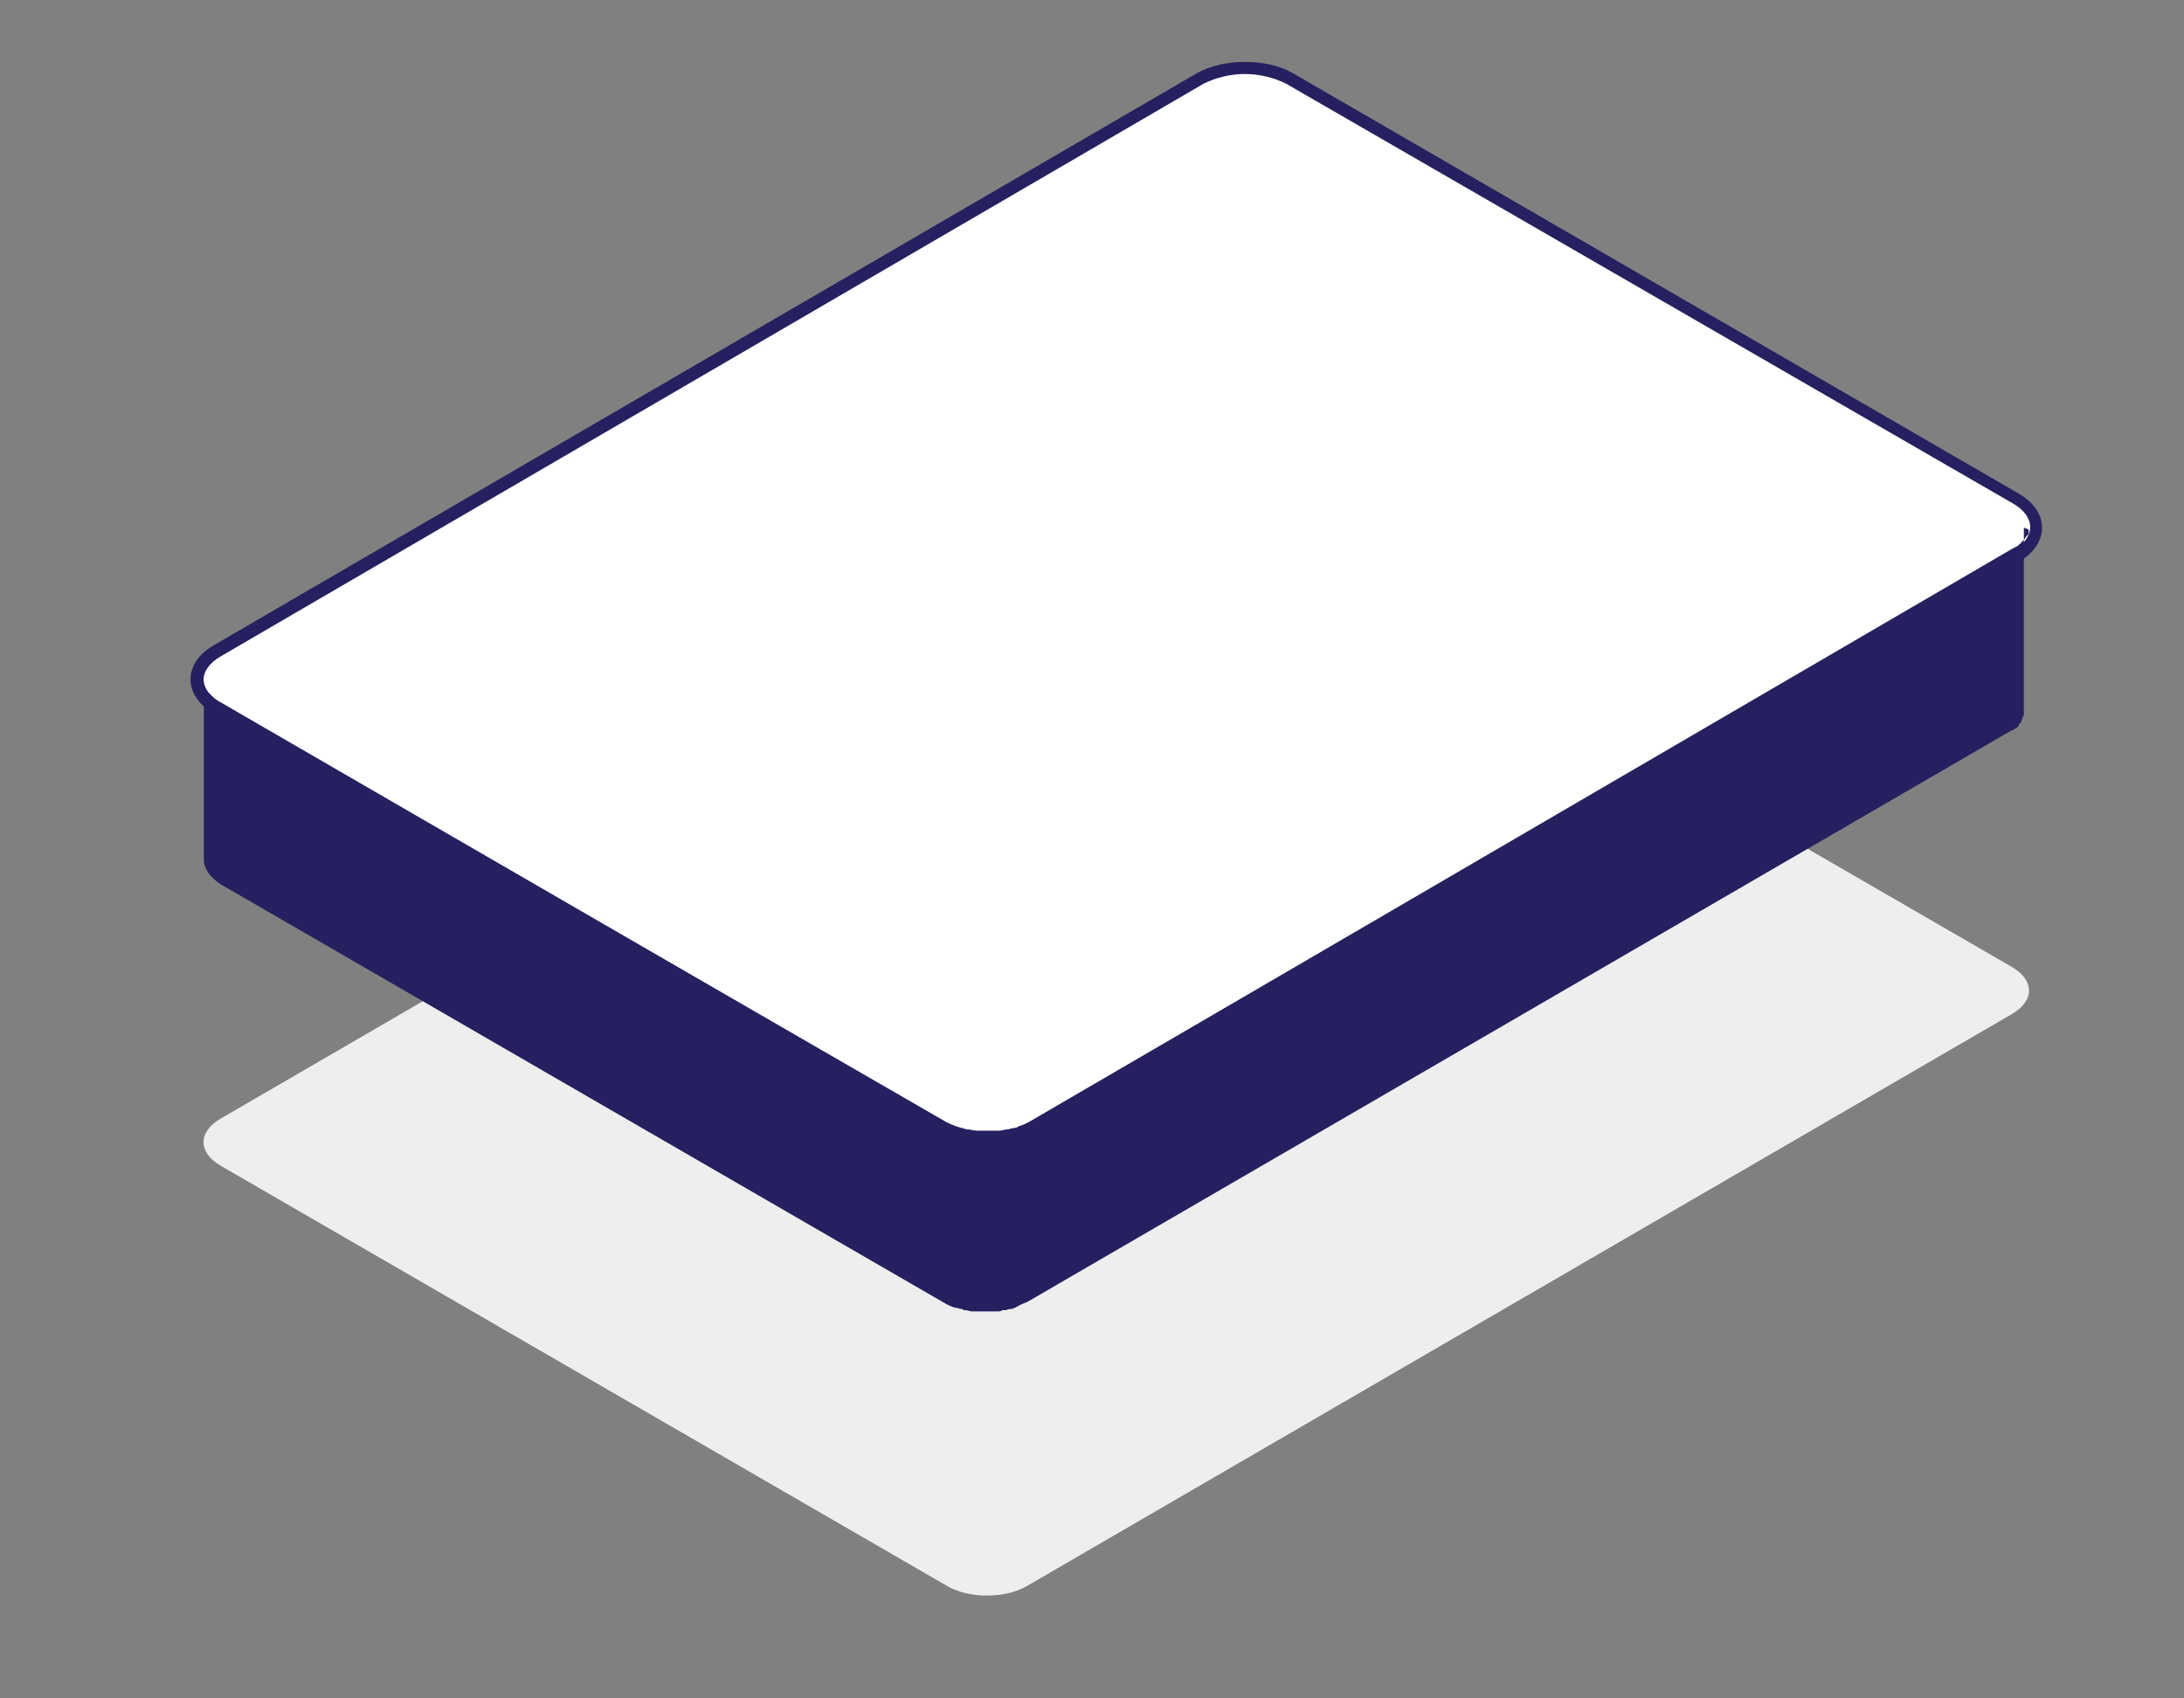
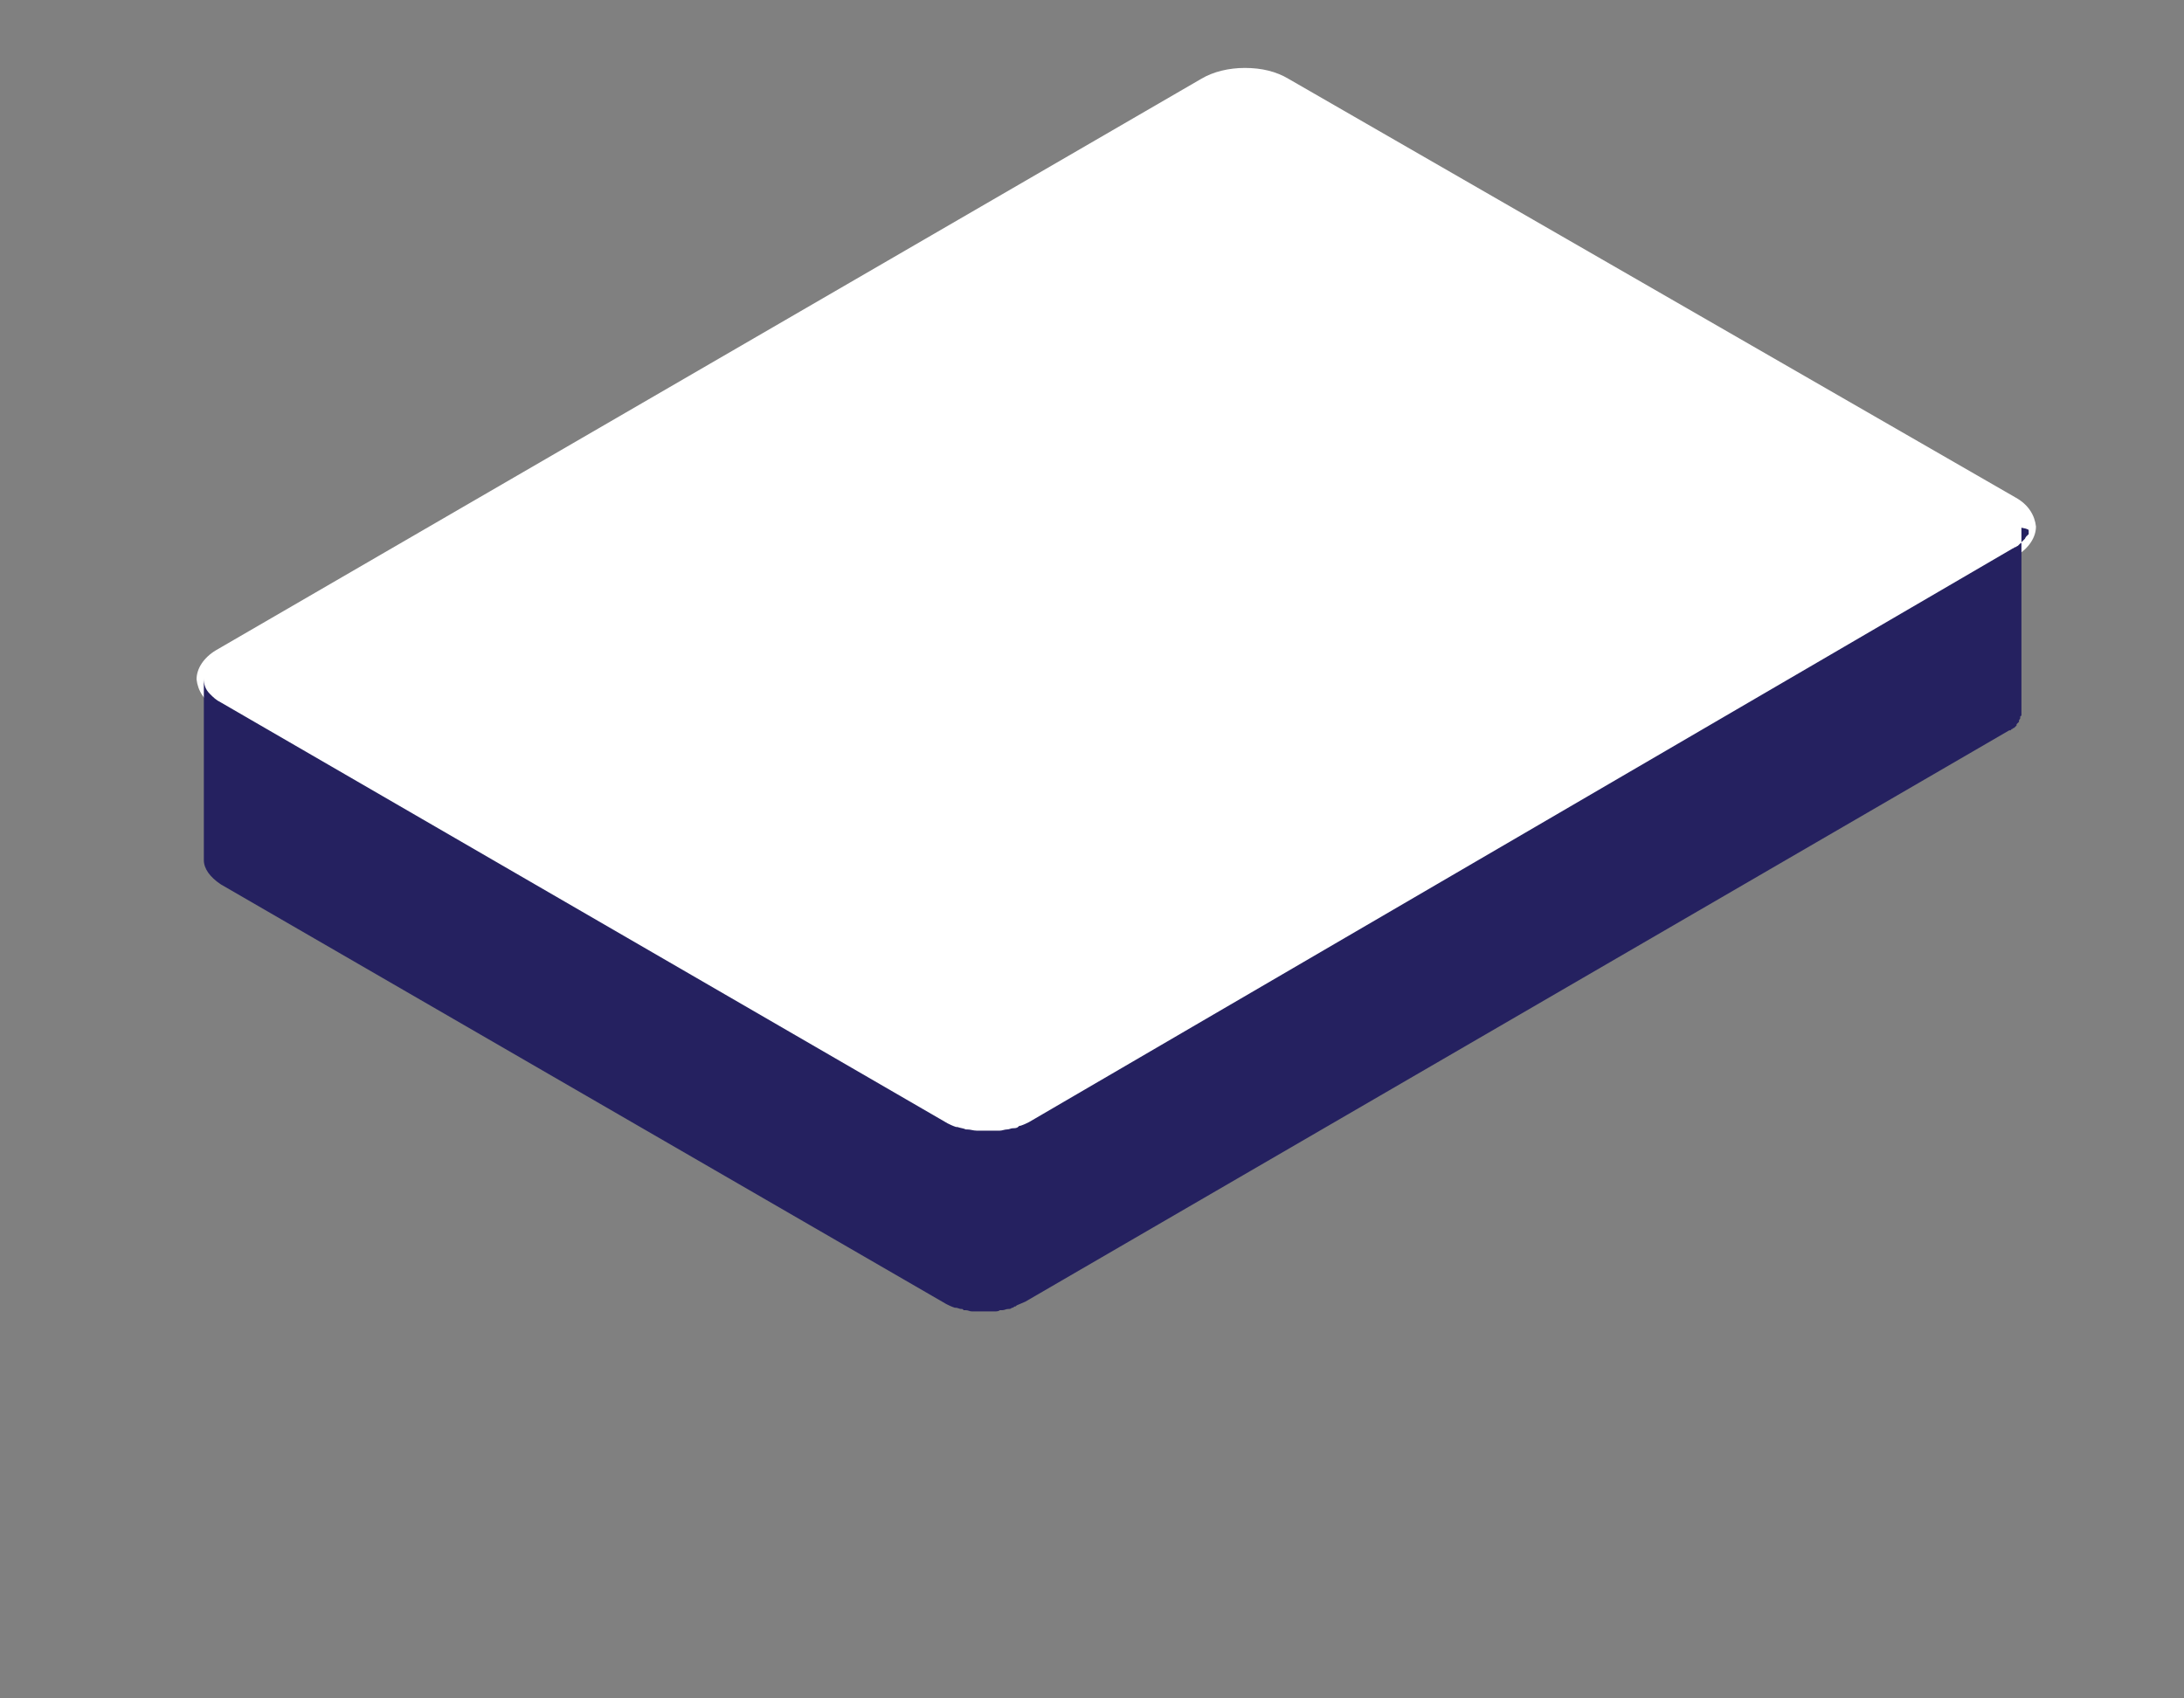
<svg xmlns="http://www.w3.org/2000/svg" version="1.1" id="Layer_1" x="0px" y="0px" viewBox="0 0 180 140" style="enable-background:new 0 0 180 140;" xml:space="preserve">
  <rect x="0" y="0" width="180" height="140" fill="#808080" stroke="none" />
  <style type="text/css">
	.st0{fill:#EEEEEE;}
	.st1{fill:#FFFFFF;}
	.st2{fill:#252160;}
</style>
  <g>
    <g>
      <g>
-         <path class="st0" d="M165.8,79.7c1.9,1.1,1.9,2.8,0,3.9l-81.1,47.1c-1.8,1.1-4.9,1.1-6.7,0L18.2,96.1c-1.9-1.1-1.9-2.8,0-3.9     l81.1-47.1c1.8-1.1,4.9-1.1,6.7,0L165.8,79.7z" />
-       </g>
+         </g>
      <g>
        <g>
          <path class="st1" d="M81.4,93.8c-1.4,0-2.6-0.3-3.6-0.9L17.9,58.4c-1.1-0.6-1.6-1.5-1.7-2.4c0-0.9,0.6-1.8,1.6-2.4L99,6.5      c1-0.6,2.3-0.9,3.6-0.9c1.4,0,2.6,0.3,3.6,0.9L166.1,41c1.1,0.6,1.6,1.5,1.7,2.4c0,0.9-0.6,1.8-1.6,2.4L85,92.9      C84,93.5,82.8,93.8,81.4,93.8z" />
        </g>
      </g>
-       <path class="st2" d="M167.2,43.7L167.2,43.7v0.2V44c0,0,0,0.1-0.1,0.1c0,0,0,0.1-0.1,0.1c0,0.1-0.1,0.1-0.1,0.2l-0.1,0.1    c-0.1,0.1-0.1,0.1-0.2,0.2c0,0,0,0.1-0.1,0.1l-0.1,0.1l-0.1,0.1c-0.1,0-0.1,0.1-0.2,0.1c-0.1,0-0.1,0.1-0.2,0.1L84.8,92.5    c-0.2,0.1-0.4,0.2-0.7,0.3c-0.1,0-0.1,0-0.2,0.1C83.8,93,83.6,93,83.5,93c-0.2,0-0.3,0.1-0.5,0.1s-0.4,0.1-0.6,0.1h-0.1    c-0.3,0-0.5,0-0.8,0h-0.1c-0.3,0-0.5,0-0.8,0h-0.1c-0.3,0-0.5-0.1-0.8-0.1h-0.1c-0.2-0.1-0.4-0.1-0.7-0.2h-0.1    c-0.3-0.1-0.5-0.2-0.7-0.3L18.2,57.9c-0.4-0.2-0.6-0.4-0.9-0.7c-0.4-0.4-0.5-0.8-0.5-1.3v15c0,0.7,0.5,1.4,1.4,2L78,107.5    c0.2,0.1,0.4,0.2,0.7,0.3l0,0h0.1c0.1,0,0.3,0.1,0.4,0.1s0.2,0,0.2,0.1h0.1h0.1c0.2,0,0.3,0.1,0.5,0.1c0.1,0,0.1,0,0.2,0h0.1    c0.1,0,0.1,0,0.2,0c0.2,0,0.3,0,0.5,0h0.1h0.1c0.1,0,0.1,0,0.2,0c0.2,0,0.4,0,0.5,0c0,0,0,0,0.1,0h0.1c0.1,0,0.3,0,0.4-0.1    c0.1,0,0.1,0,0.2,0c0.2,0,0.3-0.1,0.5-0.1c0.1,0,0.2,0,0.3-0.1c0.1,0,0.1,0,0.2-0.1c0.1,0,0.1,0,0.2-0.1c0.2-0.1,0.5-0.2,0.7-0.3    l81.1-47.1c0,0,0,0,0.1,0l0.1-0.1c0.1,0,0.1-0.1,0.2-0.1l0.1-0.1l0.1-0.1l0,0c0,0,0,0,0-0.1c0.1-0.1,0.1-0.1,0.2-0.2l0,0    c0,0,0,0,0-0.1s0.1-0.1,0.1-0.2c0,0,0,0,0-0.1l0,0c0,0,0-0.1,0.1-0.1v-0.1l0,0v-0.1v-0.1l0,0c0-0.1,0-0.1,0-0.2v-0.1l0,0v-15v0.1    C167.2,43.6,167.2,43.7,167.2,43.7z" />
+       <path class="st2" d="M167.2,43.7L167.2,43.7v0.2V44c0,0,0,0.1-0.1,0.1c0,0,0,0.1-0.1,0.1c0,0.1-0.1,0.1-0.1,0.2l-0.1,0.1    c-0.1,0.1-0.1,0.1-0.2,0.2c0,0,0,0.1-0.1,0.1l-0.1,0.1l-0.1,0.1c-0.1,0-0.1,0.1-0.2,0.1c-0.1,0-0.1,0.1-0.2,0.1L84.8,92.5    c-0.2,0.1-0.4,0.2-0.7,0.3c-0.1,0-0.1,0-0.2,0.1C83.8,93,83.6,93,83.5,93c-0.2,0-0.3,0.1-0.5,0.1s-0.4,0.1-0.6,0.1h-0.1    c-0.3,0-0.5,0-0.8,0h-0.1c-0.3,0-0.5,0-0.8,0h-0.1c-0.3,0-0.5-0.1-0.8-0.1h-0.1c-0.2-0.1-0.4-0.1-0.7-0.2h-0.1    c-0.3-0.1-0.5-0.2-0.7-0.3L18.2,57.9c-0.4-0.2-0.6-0.4-0.9-0.7c-0.4-0.4-0.5-0.8-0.5-1.3v15c0,0.7,0.5,1.4,1.4,2L78,107.5    c0.2,0.1,0.4,0.2,0.7,0.3l0,0h0.1c0.1,0,0.3,0.1,0.4,0.1s0.2,0,0.2,0.1h0.1h0.1c0.2,0,0.3,0.1,0.5,0.1c0.1,0,0.1,0,0.2,0h0.1    c0.2,0,0.3,0,0.5,0h0.1h0.1c0.1,0,0.1,0,0.2,0c0.2,0,0.4,0,0.5,0c0,0,0,0,0.1,0h0.1c0.1,0,0.3,0,0.4-0.1    c0.1,0,0.1,0,0.2,0c0.2,0,0.3-0.1,0.5-0.1c0.1,0,0.2,0,0.3-0.1c0.1,0,0.1,0,0.2-0.1c0.1,0,0.1,0,0.2-0.1c0.2-0.1,0.5-0.2,0.7-0.3    l81.1-47.1c0,0,0,0,0.1,0l0.1-0.1c0.1,0,0.1-0.1,0.2-0.1l0.1-0.1l0.1-0.1l0,0c0,0,0,0,0-0.1c0.1-0.1,0.1-0.1,0.2-0.2l0,0    c0,0,0,0,0-0.1s0.1-0.1,0.1-0.2c0,0,0,0,0-0.1l0,0c0,0,0-0.1,0.1-0.1v-0.1l0,0v-0.1v-0.1l0,0c0-0.1,0-0.1,0-0.2v-0.1l0,0v-15v0.1    C167.2,43.6,167.2,43.7,167.2,43.7z" />
    </g>
-     <path class="st2" d="M102.6,6.1c1.2,0,2.4,0.3,3.4,0.8l59.9,34.6c1.9,1.1,1.9,2.8,0,3.9L84.8,92.5c-0.9,0.5-2.1,0.8-3.4,0.8   c-1.2,0-2.4-0.3-3.4-0.8L18.2,58c-1.9-1.1-1.9-2.8,0-3.9l81-47.2C100.2,6.4,101.4,6.1,102.6,6.1 M102.6,5.1L102.6,5.1   c-1.4,0-2.8,0.3-3.9,0.9L17.6,53.2c-1.2,0.7-1.9,1.7-1.9,2.8s0.7,2.1,1.9,2.8l59.9,34.6c1,0.6,2.4,0.9,3.9,0.9   c1.4,0,2.8-0.3,3.9-0.9l81.1-47.1c1.2-0.7,1.9-1.7,1.9-2.8s-0.7-2.1-1.9-2.8L106.5,6C105.4,5.4,104.1,5.1,102.6,5.1L102.6,5.1z" />
  </g>
</svg>